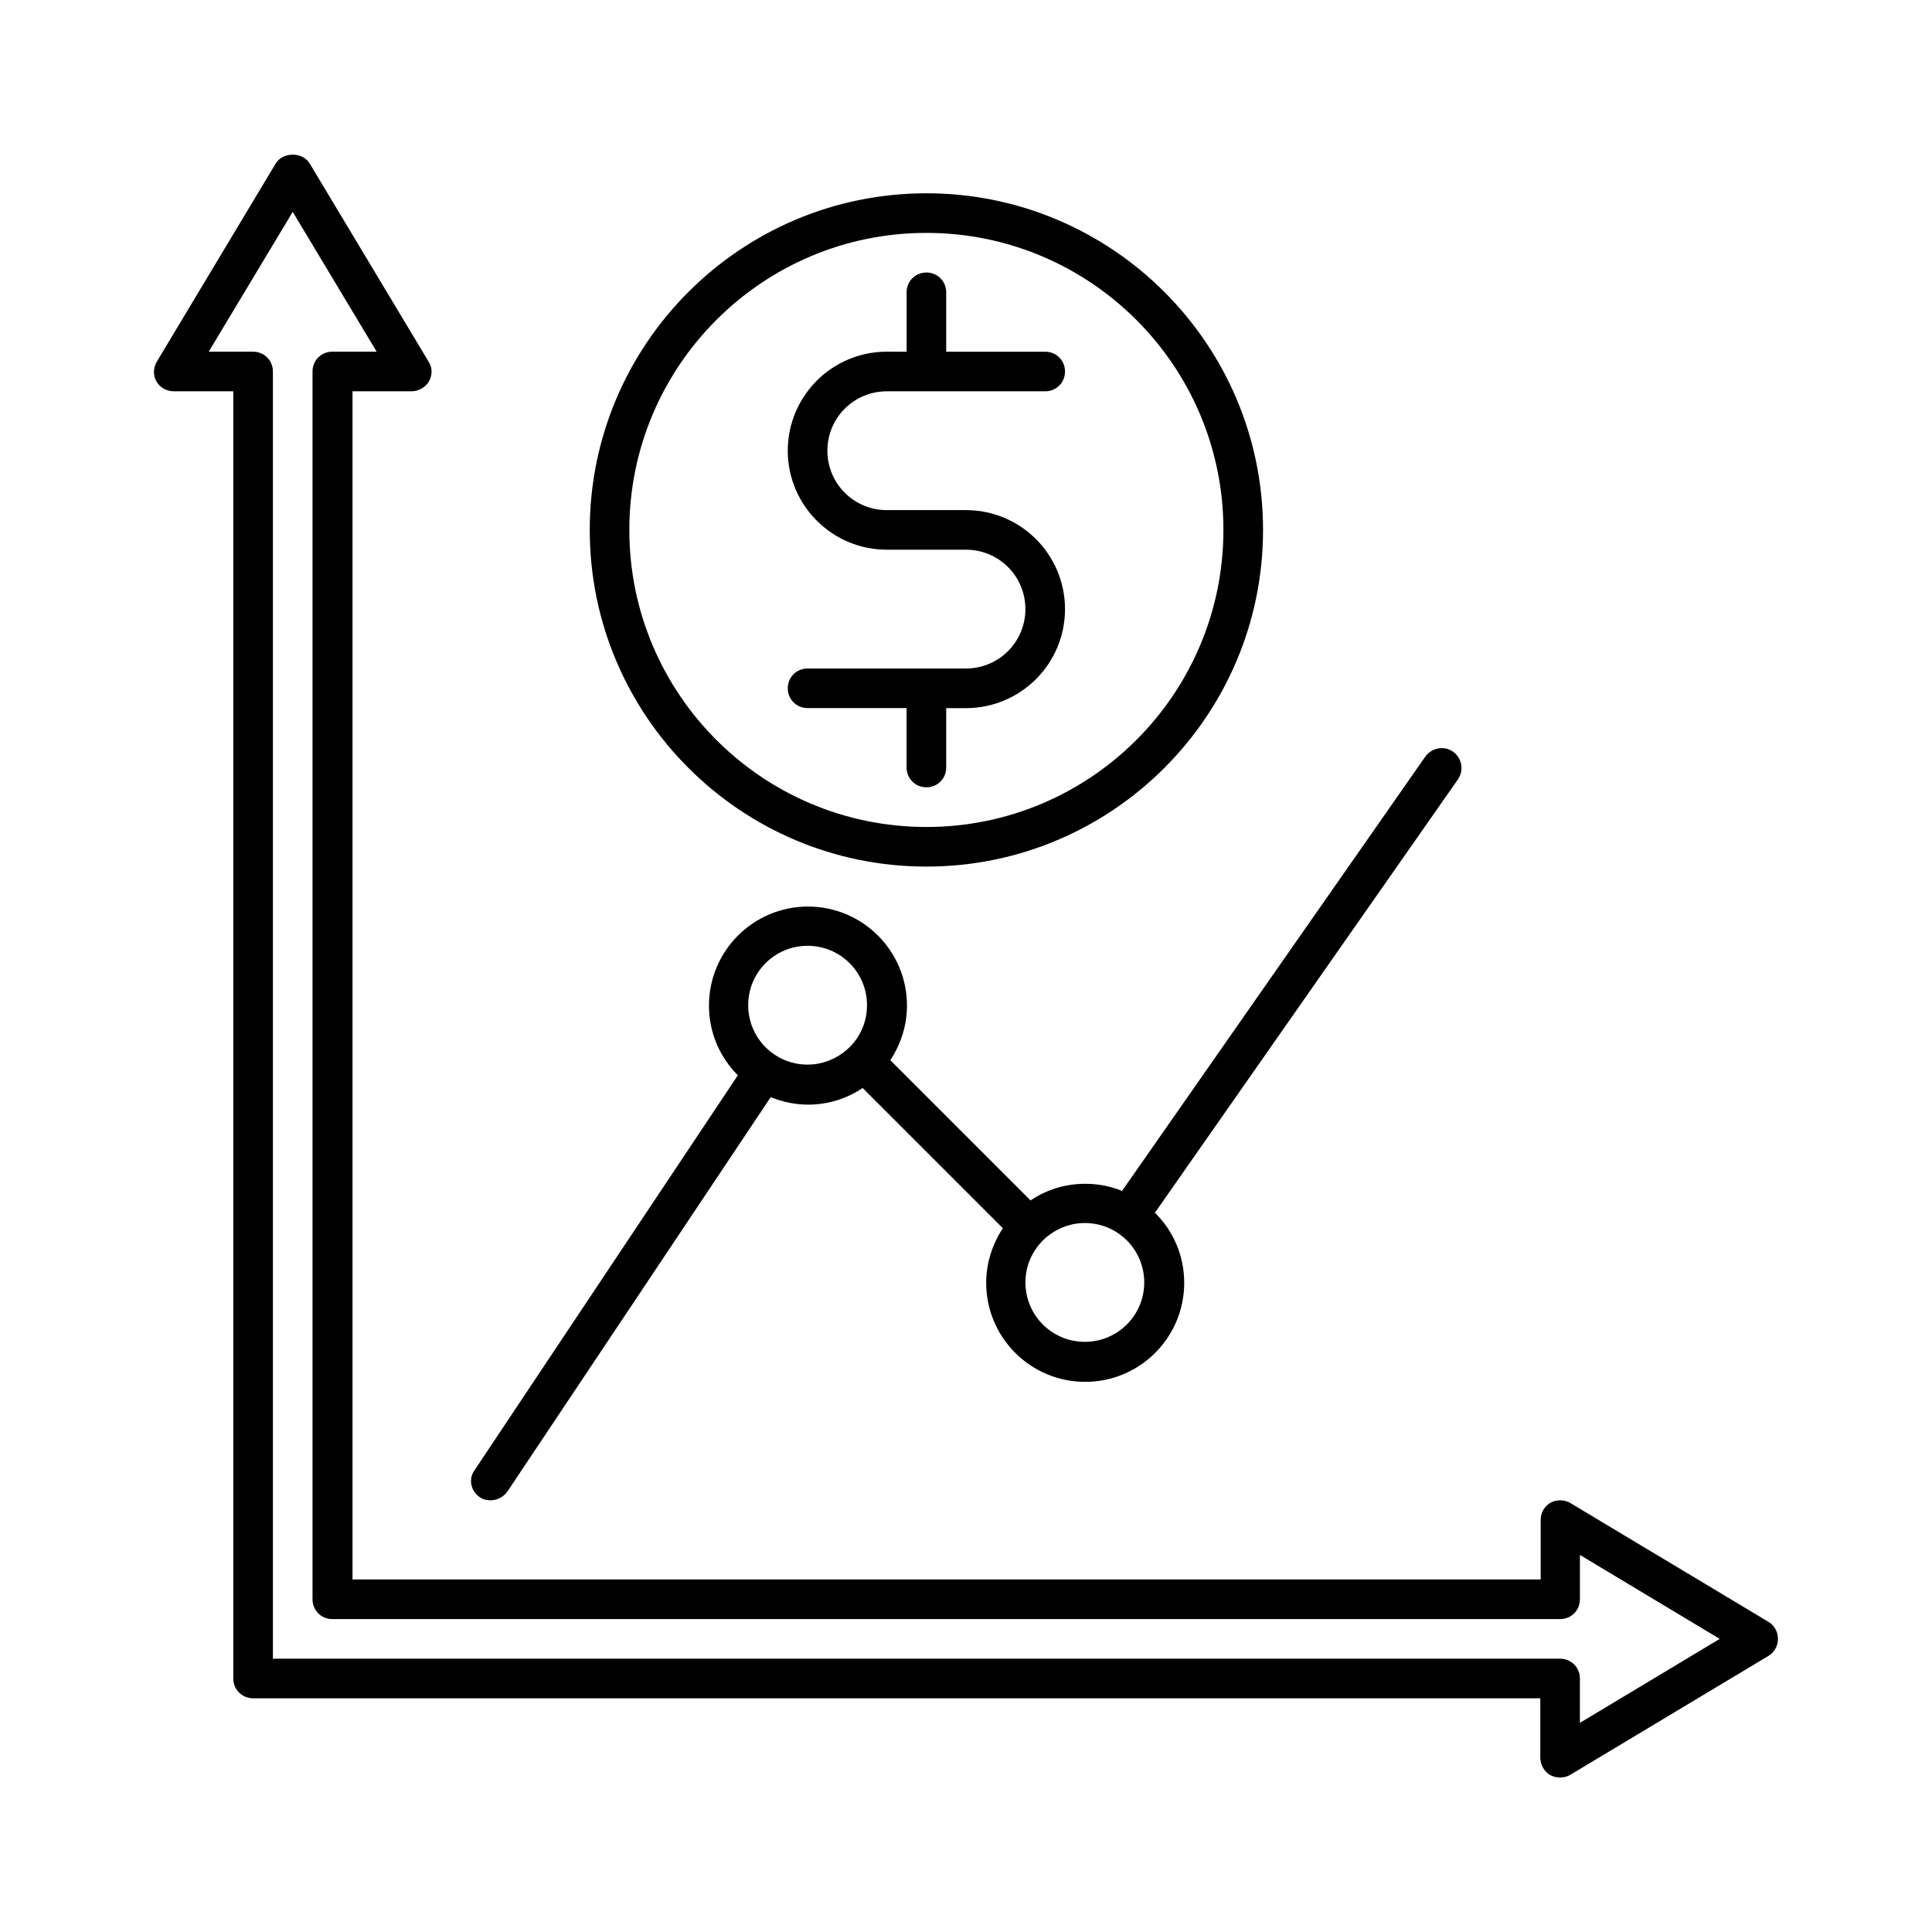
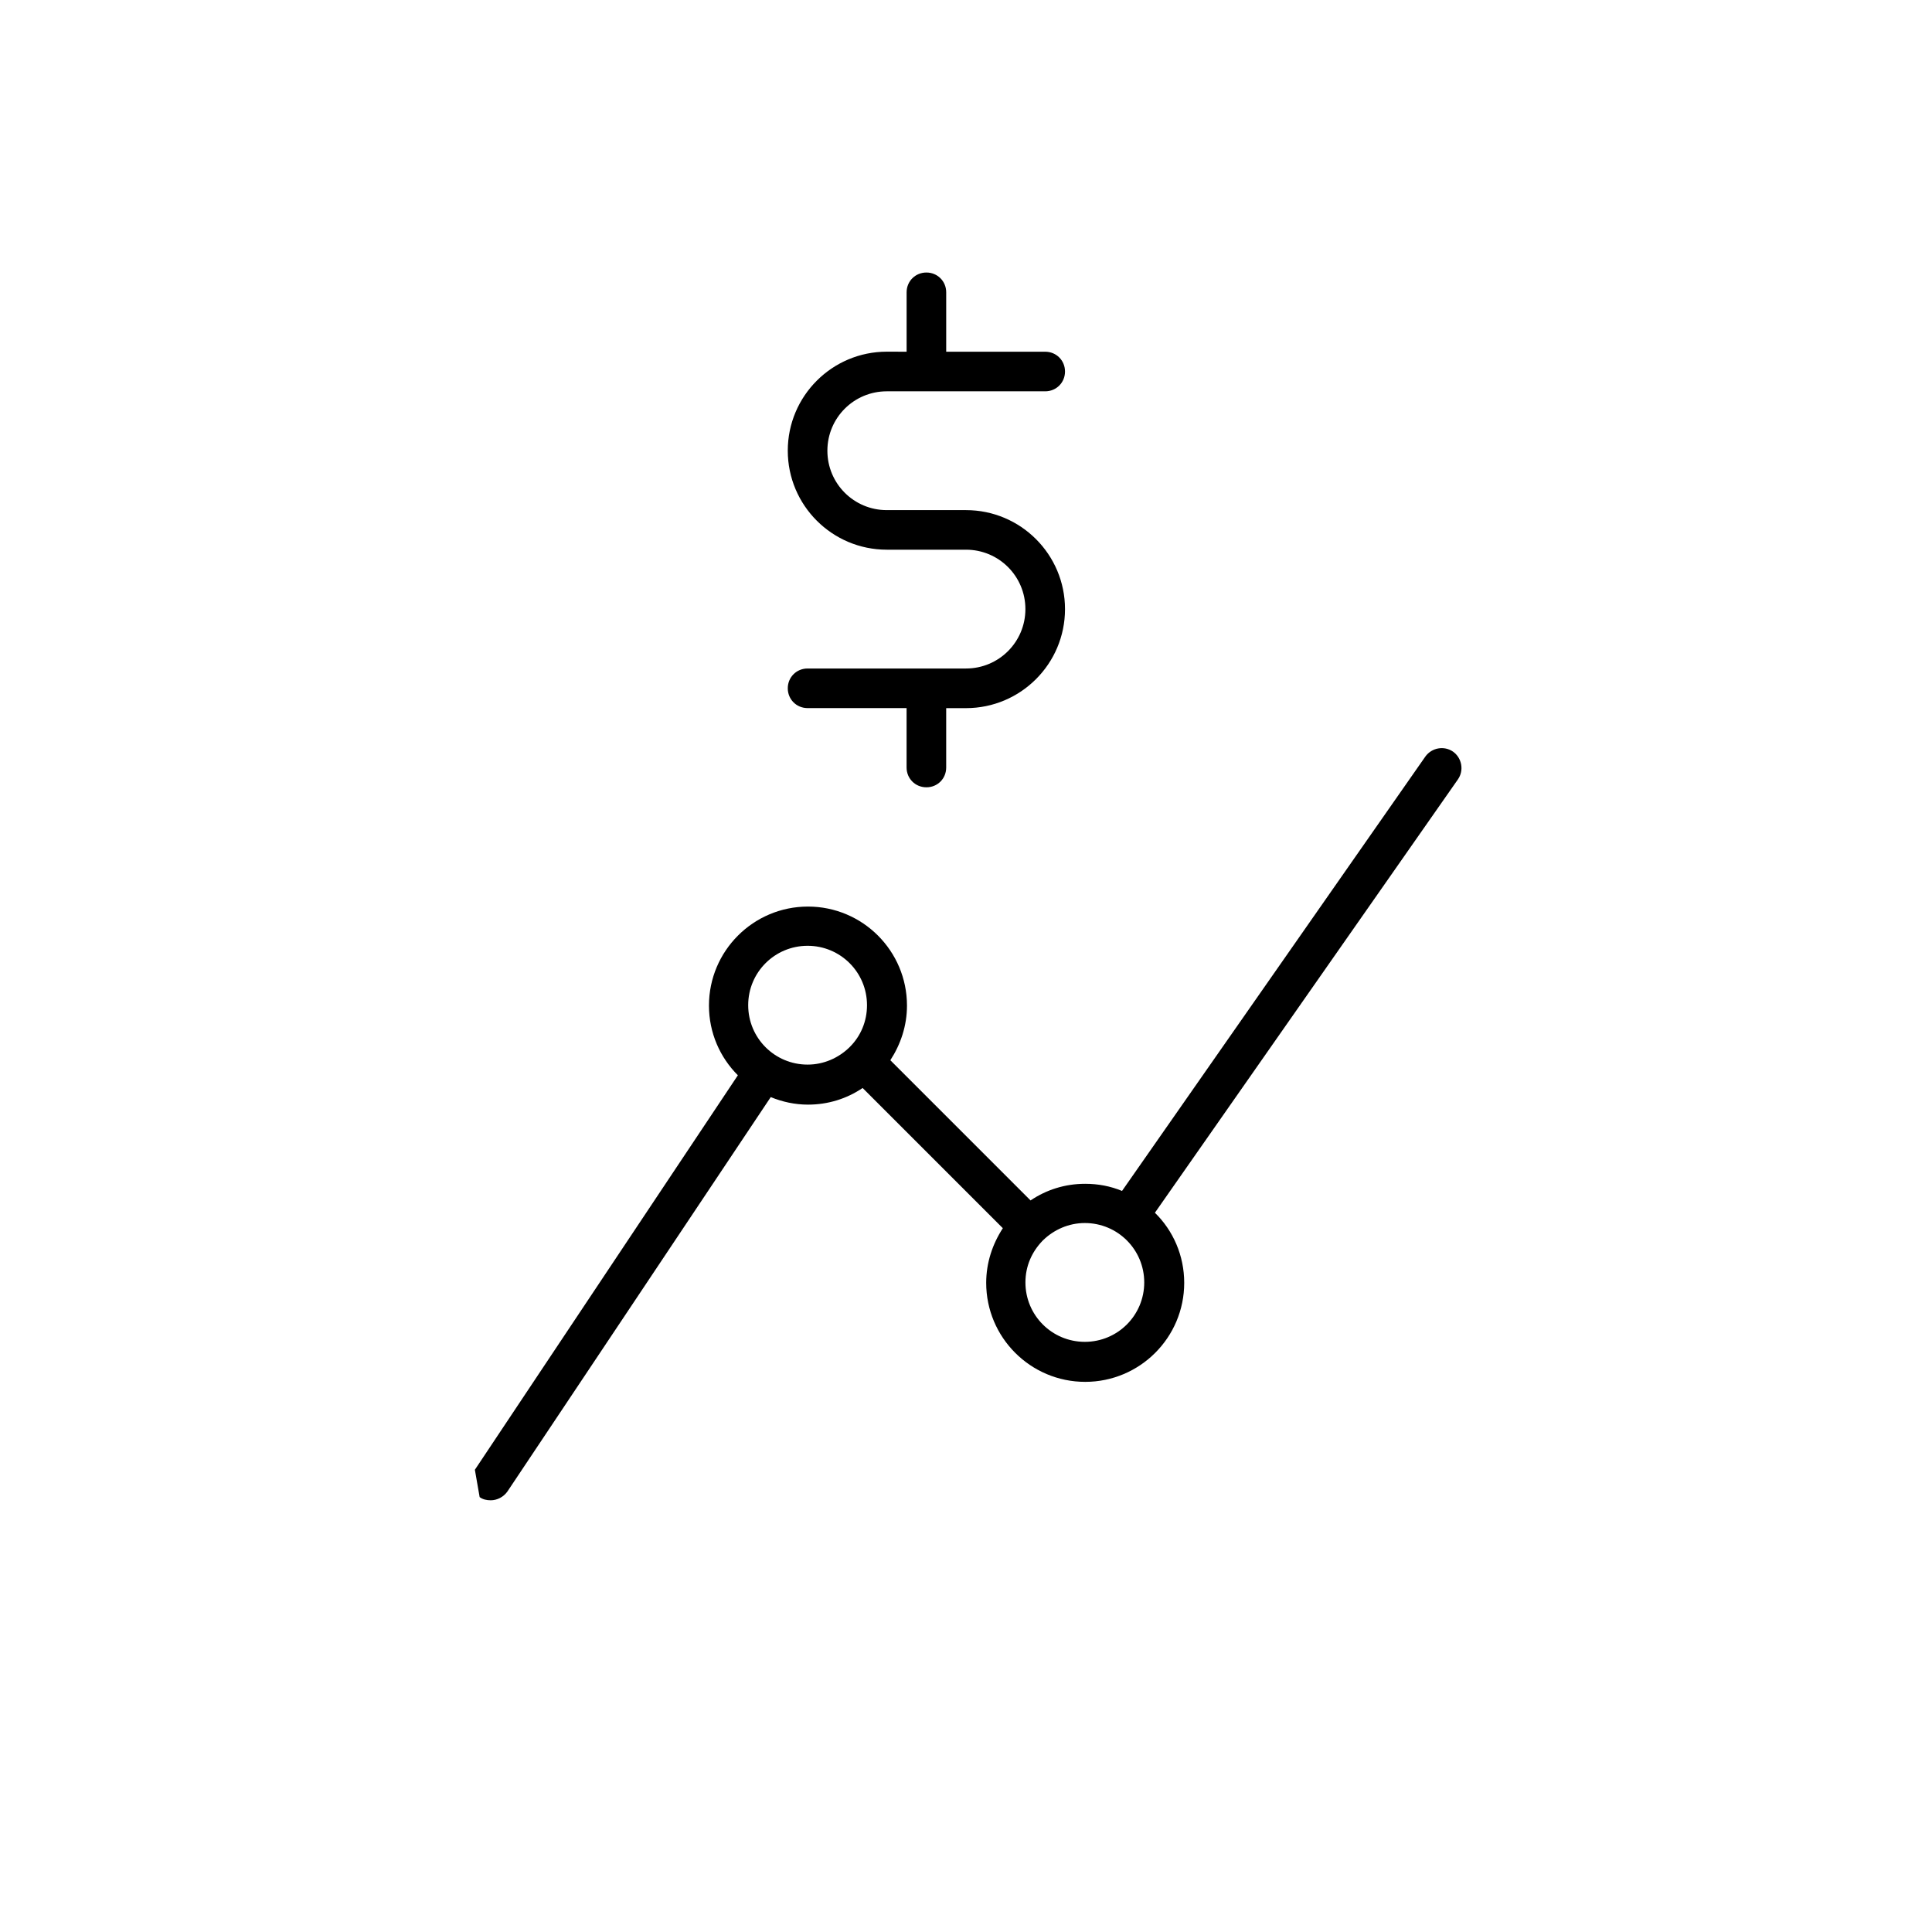
<svg xmlns="http://www.w3.org/2000/svg" fill="#000000" width="800px" height="800px" version="1.1" viewBox="144 144 512 512">
  <g>
    <path d="m394.75 347.41v-15.742l5.25-0.004c14.484 0 26.238-11.754 26.238-26.238 0-14.484-11.754-26.238-26.238-26.238h-20.992c-8.711 0-15.742-7.031-15.742-15.742 0-8.711 7.031-15.742 15.742-15.742h41.984c2.938 0 5.246-2.309 5.246-5.246s-2.309-5.246-5.246-5.246h-26.238v-15.742c0-2.938-2.309-5.246-5.246-5.246s-5.246 2.309-5.246 5.246v15.742l-5.254-0.012c-14.484 0-26.238 11.754-26.238 26.238s11.754 26.238 26.238 26.238h20.992c8.711 0 15.742 7.031 15.742 15.742s-7.031 15.742-15.742 15.742h-41.984c-2.938 0-5.246 2.309-5.246 5.246s2.309 5.246 5.246 5.246h26.238v15.742c0 2.938 2.309 5.246 5.246 5.246 2.941 0.016 5.25-2.293 5.25-5.231z" />
-     <path d="m478.72 284.44c0-49.227-39.988-89.215-89.215-89.215-49.227 0-89.215 39.988-89.215 89.215s39.988 89.215 89.215 89.215c49.227 0 89.215-39.988 89.215-89.215zm-167.94 0c0-43.453 35.266-78.719 78.719-78.719s78.719 35.266 78.719 78.719-35.266 78.719-78.719 78.719c-43.449 0-78.719-35.266-78.719-78.719z" />
-     <path d="m560.17 542.32c-1.574-0.945-3.672-0.945-5.246-0.105-1.68 0.945-2.625 2.731-2.625 4.617v15.742h-314.88v-314.88l15.641 0.004c1.891 0 3.672-1.051 4.617-2.625 0.945-1.68 0.945-3.672-0.105-5.246l-31.488-52.48c-1.891-3.148-7.137-3.148-9.027 0l-31.488 52.48c-0.945 1.574-1.051 3.672-0.105 5.246 0.945 1.684 2.731 2.625 4.621 2.625h15.742v341.12c0 2.938 2.309 5.246 5.246 5.246h341.12v15.742c0 1.891 1.051 3.672 2.625 4.617 0.84 0.418 1.68 0.629 2.625 0.629s1.891-0.211 2.731-0.734l52.48-31.488c1.574-0.945 2.519-2.625 2.519-4.512 0-1.891-0.945-3.57-2.519-4.512zm2.519 58.254v-11.754c0-2.938-2.309-5.246-5.246-5.246l-341.12-0.004v-341.12c0-2.938-2.309-5.246-5.246-5.246l-11.758-0.004 22.254-37.051 22.25 37.051h-11.754c-2.938 0-5.246 2.309-5.246 5.246v325.38c0 2.938 2.309 5.246 5.246 5.246h325.38c2.938 0 5.246-2.309 5.246-5.246v-11.754l37.051 22.25z" />
-     <path d="m271.11 540.75c0.84 0.629 1.891 0.84 2.938 0.84 1.68 0 3.359-0.84 4.41-2.309l69.797-104.54c3.043 1.258 6.402 1.996 9.867 1.996 5.352 0 10.285-1.574 14.484-4.41l37.156 37.156c-2.731 4.199-4.41 9.133-4.41 14.484 0 14.484 11.754 26.238 26.238 26.238 14.484 0 26.238-11.754 26.238-26.238 0-7.242-2.938-13.855-7.766-18.578l80.293-114.83c1.68-2.414 1.051-5.668-1.258-7.348-2.414-1.68-5.668-1.051-7.348 1.258l-80.398 115.14c-3.043-1.258-6.297-1.891-9.762-1.891-5.352 0-10.285 1.574-14.484 4.41l-37.156-37.156c2.731-4.199 4.41-9.133 4.41-14.484 0-14.484-11.754-26.238-26.238-26.238-14.484 0-26.238 11.754-26.238 26.238 0 7.242 2.938 13.75 7.66 18.473l-69.695 104.54c-1.781 2.312-1.152 5.566 1.262 7.246zm149.15-67.91 0.211-0.211c2.832-2.731 6.719-4.512 11.02-4.512 8.711 0 15.742 7.031 15.742 15.742s-7.031 15.742-15.742 15.742-15.742-7.031-15.742-15.742c0-4.301 1.68-8.078 4.512-11.02zm-62.238-78.195c8.711 0 15.742 7.031 15.742 15.742 0 4.305-1.68 8.188-4.512 11.02l-0.211 0.211c-2.832 2.731-6.719 4.512-11.02 4.512-8.711 0-15.742-7.031-15.742-15.742-0.004-8.707 7.027-15.742 15.742-15.742z" />
+     <path d="m271.11 540.75c0.84 0.629 1.891 0.84 2.938 0.84 1.68 0 3.359-0.84 4.41-2.309l69.797-104.54c3.043 1.258 6.402 1.996 9.867 1.996 5.352 0 10.285-1.574 14.484-4.41l37.156 37.156c-2.731 4.199-4.41 9.133-4.41 14.484 0 14.484 11.754 26.238 26.238 26.238 14.484 0 26.238-11.754 26.238-26.238 0-7.242-2.938-13.855-7.766-18.578l80.293-114.83c1.68-2.414 1.051-5.668-1.258-7.348-2.414-1.68-5.668-1.051-7.348 1.258l-80.398 115.14c-3.043-1.258-6.297-1.891-9.762-1.891-5.352 0-10.285 1.574-14.484 4.41l-37.156-37.156c2.731-4.199 4.41-9.133 4.41-14.484 0-14.484-11.754-26.238-26.238-26.238-14.484 0-26.238 11.754-26.238 26.238 0 7.242 2.938 13.75 7.66 18.473l-69.695 104.54zm149.15-67.91 0.211-0.211c2.832-2.731 6.719-4.512 11.02-4.512 8.711 0 15.742 7.031 15.742 15.742s-7.031 15.742-15.742 15.742-15.742-7.031-15.742-15.742c0-4.301 1.68-8.078 4.512-11.02zm-62.238-78.195c8.711 0 15.742 7.031 15.742 15.742 0 4.305-1.68 8.188-4.512 11.02l-0.211 0.211c-2.832 2.731-6.719 4.512-11.02 4.512-8.711 0-15.742-7.031-15.742-15.742-0.004-8.707 7.027-15.742 15.742-15.742z" />
  </g>
</svg>